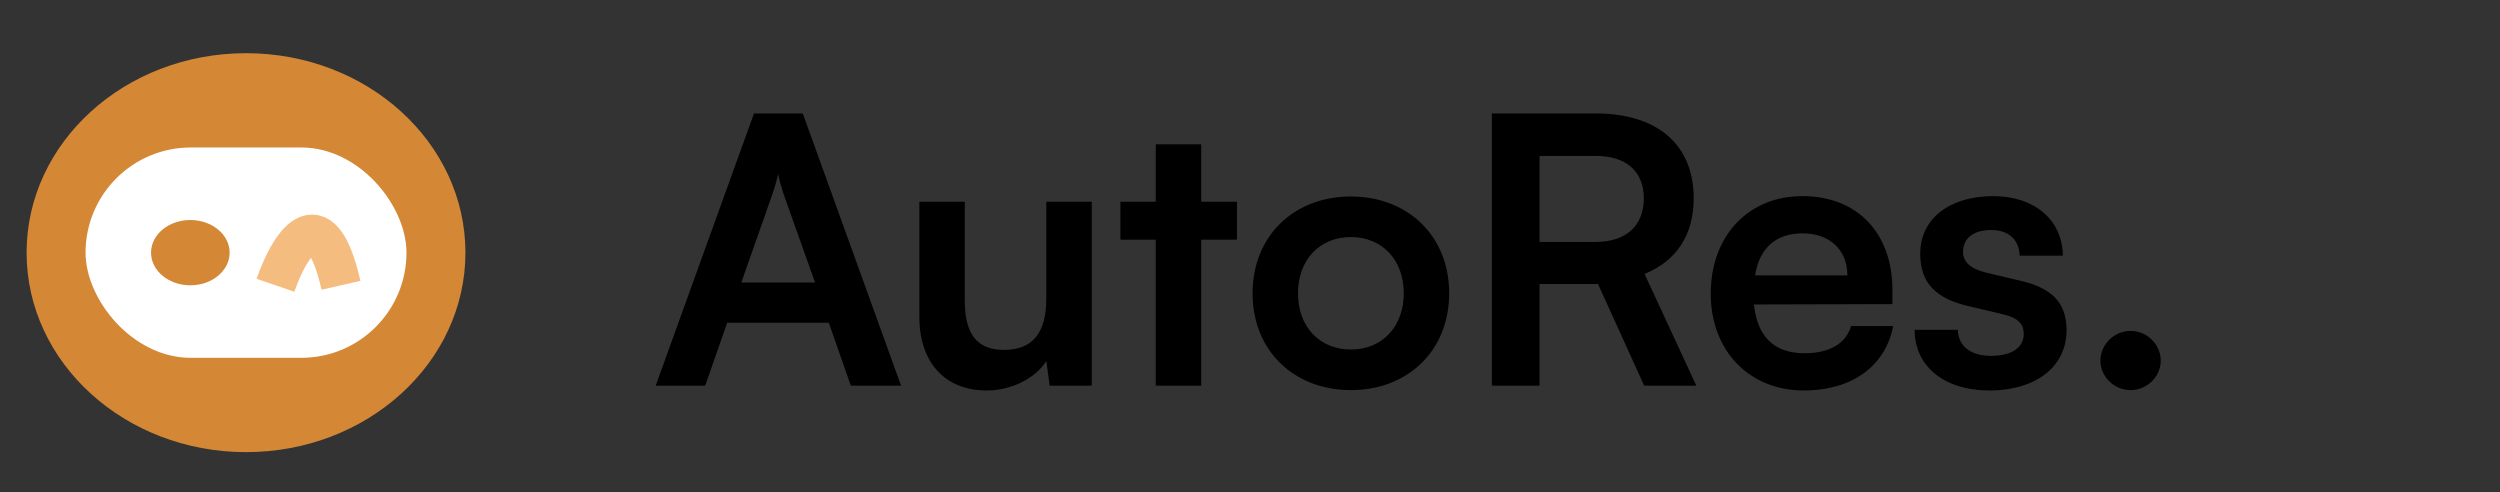
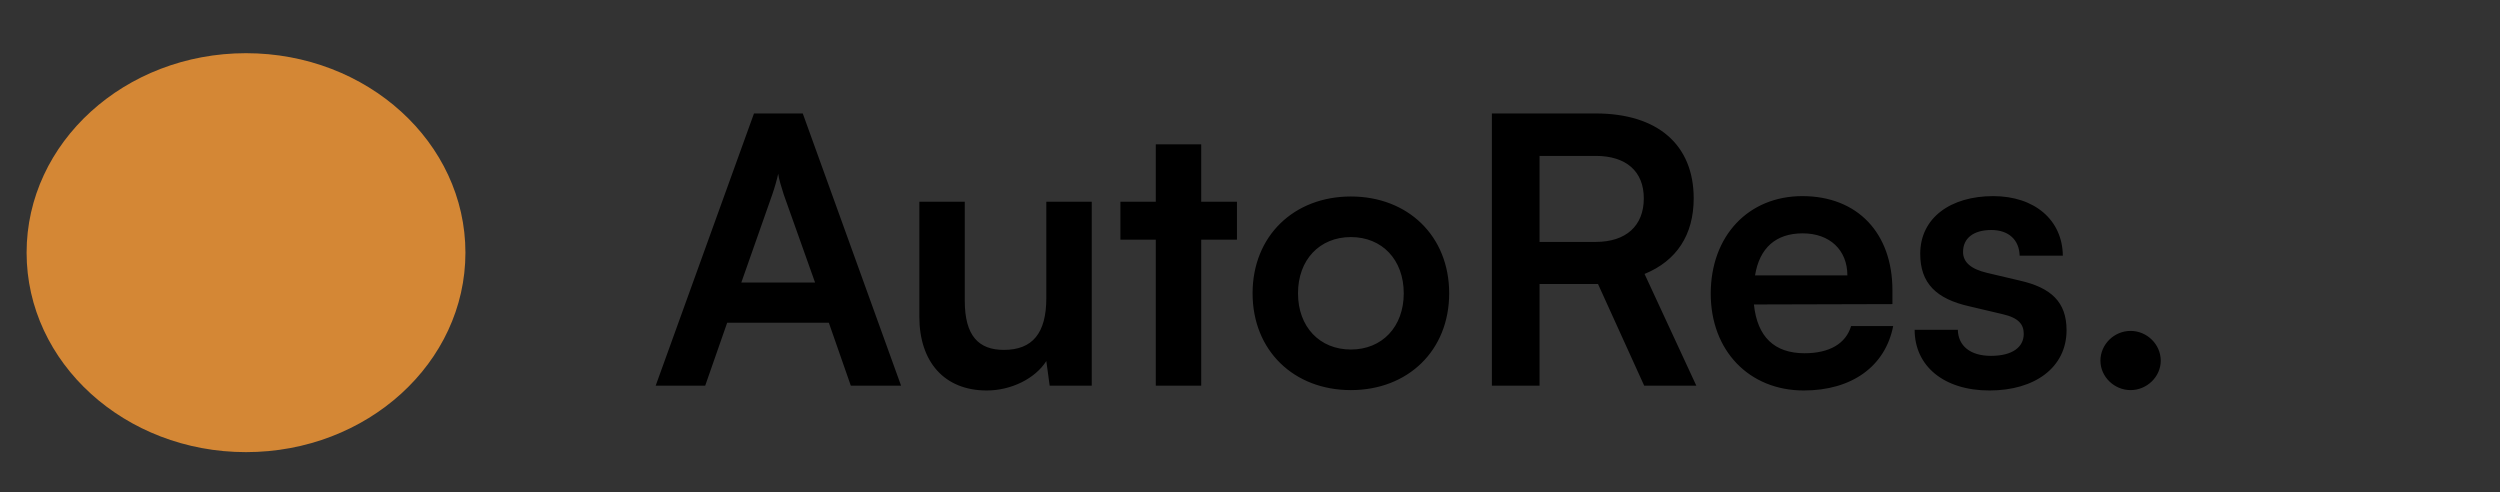
<svg xmlns="http://www.w3.org/2000/svg" width="188" height="37" viewBox="0 0 188 37" fill="none">
  <rect x="0" y="0" width="188" height="37" fill="#333333" stroke="none" />
  <ellipse cx="18.5" cy="19" rx="16.5" ry="15" fill="#D48735" />
-   <rect x="6.433" y="11.091" width="24.134" height="15.818" rx="7.909" fill="white" />
  <ellipse cx="14.313" cy="19" rx="2.955" ry="2.455" fill="#D48735" />
-   <path d="M25.642 21.454C24.066 14.539 21.701 18.573 20.716 21.454" stroke="#F5BC80" stroke-width="3" />
  <path d="M53.032 29H49.308L56.7 8.532H60.368L67.76 29H63.98L62.328 24.268H54.684L53.032 29ZM58.072 14.636L55.748 21.244H61.292L58.94 14.636C58.772 14.104 58.576 13.488 58.52 13.068C58.436 13.46 58.268 14.076 58.072 14.636ZM78.683 15.168H82.099V29H78.935L78.683 27.152C77.843 28.468 76.051 29.364 74.203 29.364C71.011 29.364 69.135 27.208 69.135 23.82V15.168H72.551V22.616C72.551 25.248 73.587 26.312 75.491 26.312C77.647 26.312 78.683 25.052 78.683 22.42V15.168ZM90.331 29H86.915V18.024H84.255V15.168H86.915V10.856H90.331V15.168H93.019V18.024H90.331V29ZM94.194 22.056C94.194 17.744 97.302 14.776 101.586 14.776C105.87 14.776 108.978 17.744 108.978 22.056C108.978 26.368 105.87 29.336 101.586 29.336C97.302 29.336 94.194 26.368 94.194 22.056ZM97.61 22.056C97.61 24.576 99.234 26.284 101.586 26.284C103.938 26.284 105.562 24.576 105.562 22.056C105.562 19.536 103.938 17.828 101.586 17.828C99.234 17.828 97.61 19.536 97.61 22.056ZM115.774 29H112.19V8.532H120.002C124.65 8.532 127.366 10.884 127.366 14.916C127.366 17.66 126.078 19.62 123.67 20.6L127.562 29H123.642L120.17 21.356H115.774V29ZM115.774 11.724V18.192H120.002C122.27 18.192 123.614 16.988 123.614 14.916C123.614 12.872 122.27 11.724 120.002 11.724H115.774ZM135.647 29.364C131.531 29.364 128.647 26.368 128.647 22.084C128.647 17.744 131.475 14.748 135.535 14.748C139.679 14.748 142.311 17.52 142.311 21.832V22.868L131.895 22.896C132.147 25.332 133.435 26.564 135.703 26.564C137.579 26.564 138.811 25.836 139.203 24.52H142.367C141.779 27.544 139.259 29.364 135.647 29.364ZM135.563 17.548C133.547 17.548 132.315 18.64 131.979 20.712H138.923C138.923 18.808 137.607 17.548 135.563 17.548ZM143.981 24.8H147.229C147.257 26.004 148.153 26.76 149.721 26.76C151.317 26.76 152.185 26.116 152.185 25.108C152.185 24.408 151.821 23.904 150.589 23.624L148.097 23.036C145.605 22.476 144.401 21.3 144.401 19.088C144.401 16.372 146.697 14.748 149.889 14.748C152.997 14.748 155.097 16.54 155.125 19.228H151.877C151.849 18.052 151.065 17.296 149.749 17.296C148.405 17.296 147.621 17.912 147.621 18.948C147.621 19.732 148.237 20.236 149.413 20.516L151.905 21.104C154.229 21.636 155.405 22.7 155.405 24.828C155.405 27.628 153.025 29.364 149.609 29.364C146.165 29.364 143.981 27.516 143.981 24.8ZM160.22 29.336C158.988 29.336 157.952 28.328 157.952 27.124C157.952 25.892 158.988 24.884 160.22 24.884C161.452 24.884 162.488 25.892 162.488 27.124C162.488 28.328 161.452 29.336 160.22 29.336Z" fill="black" />
</svg>